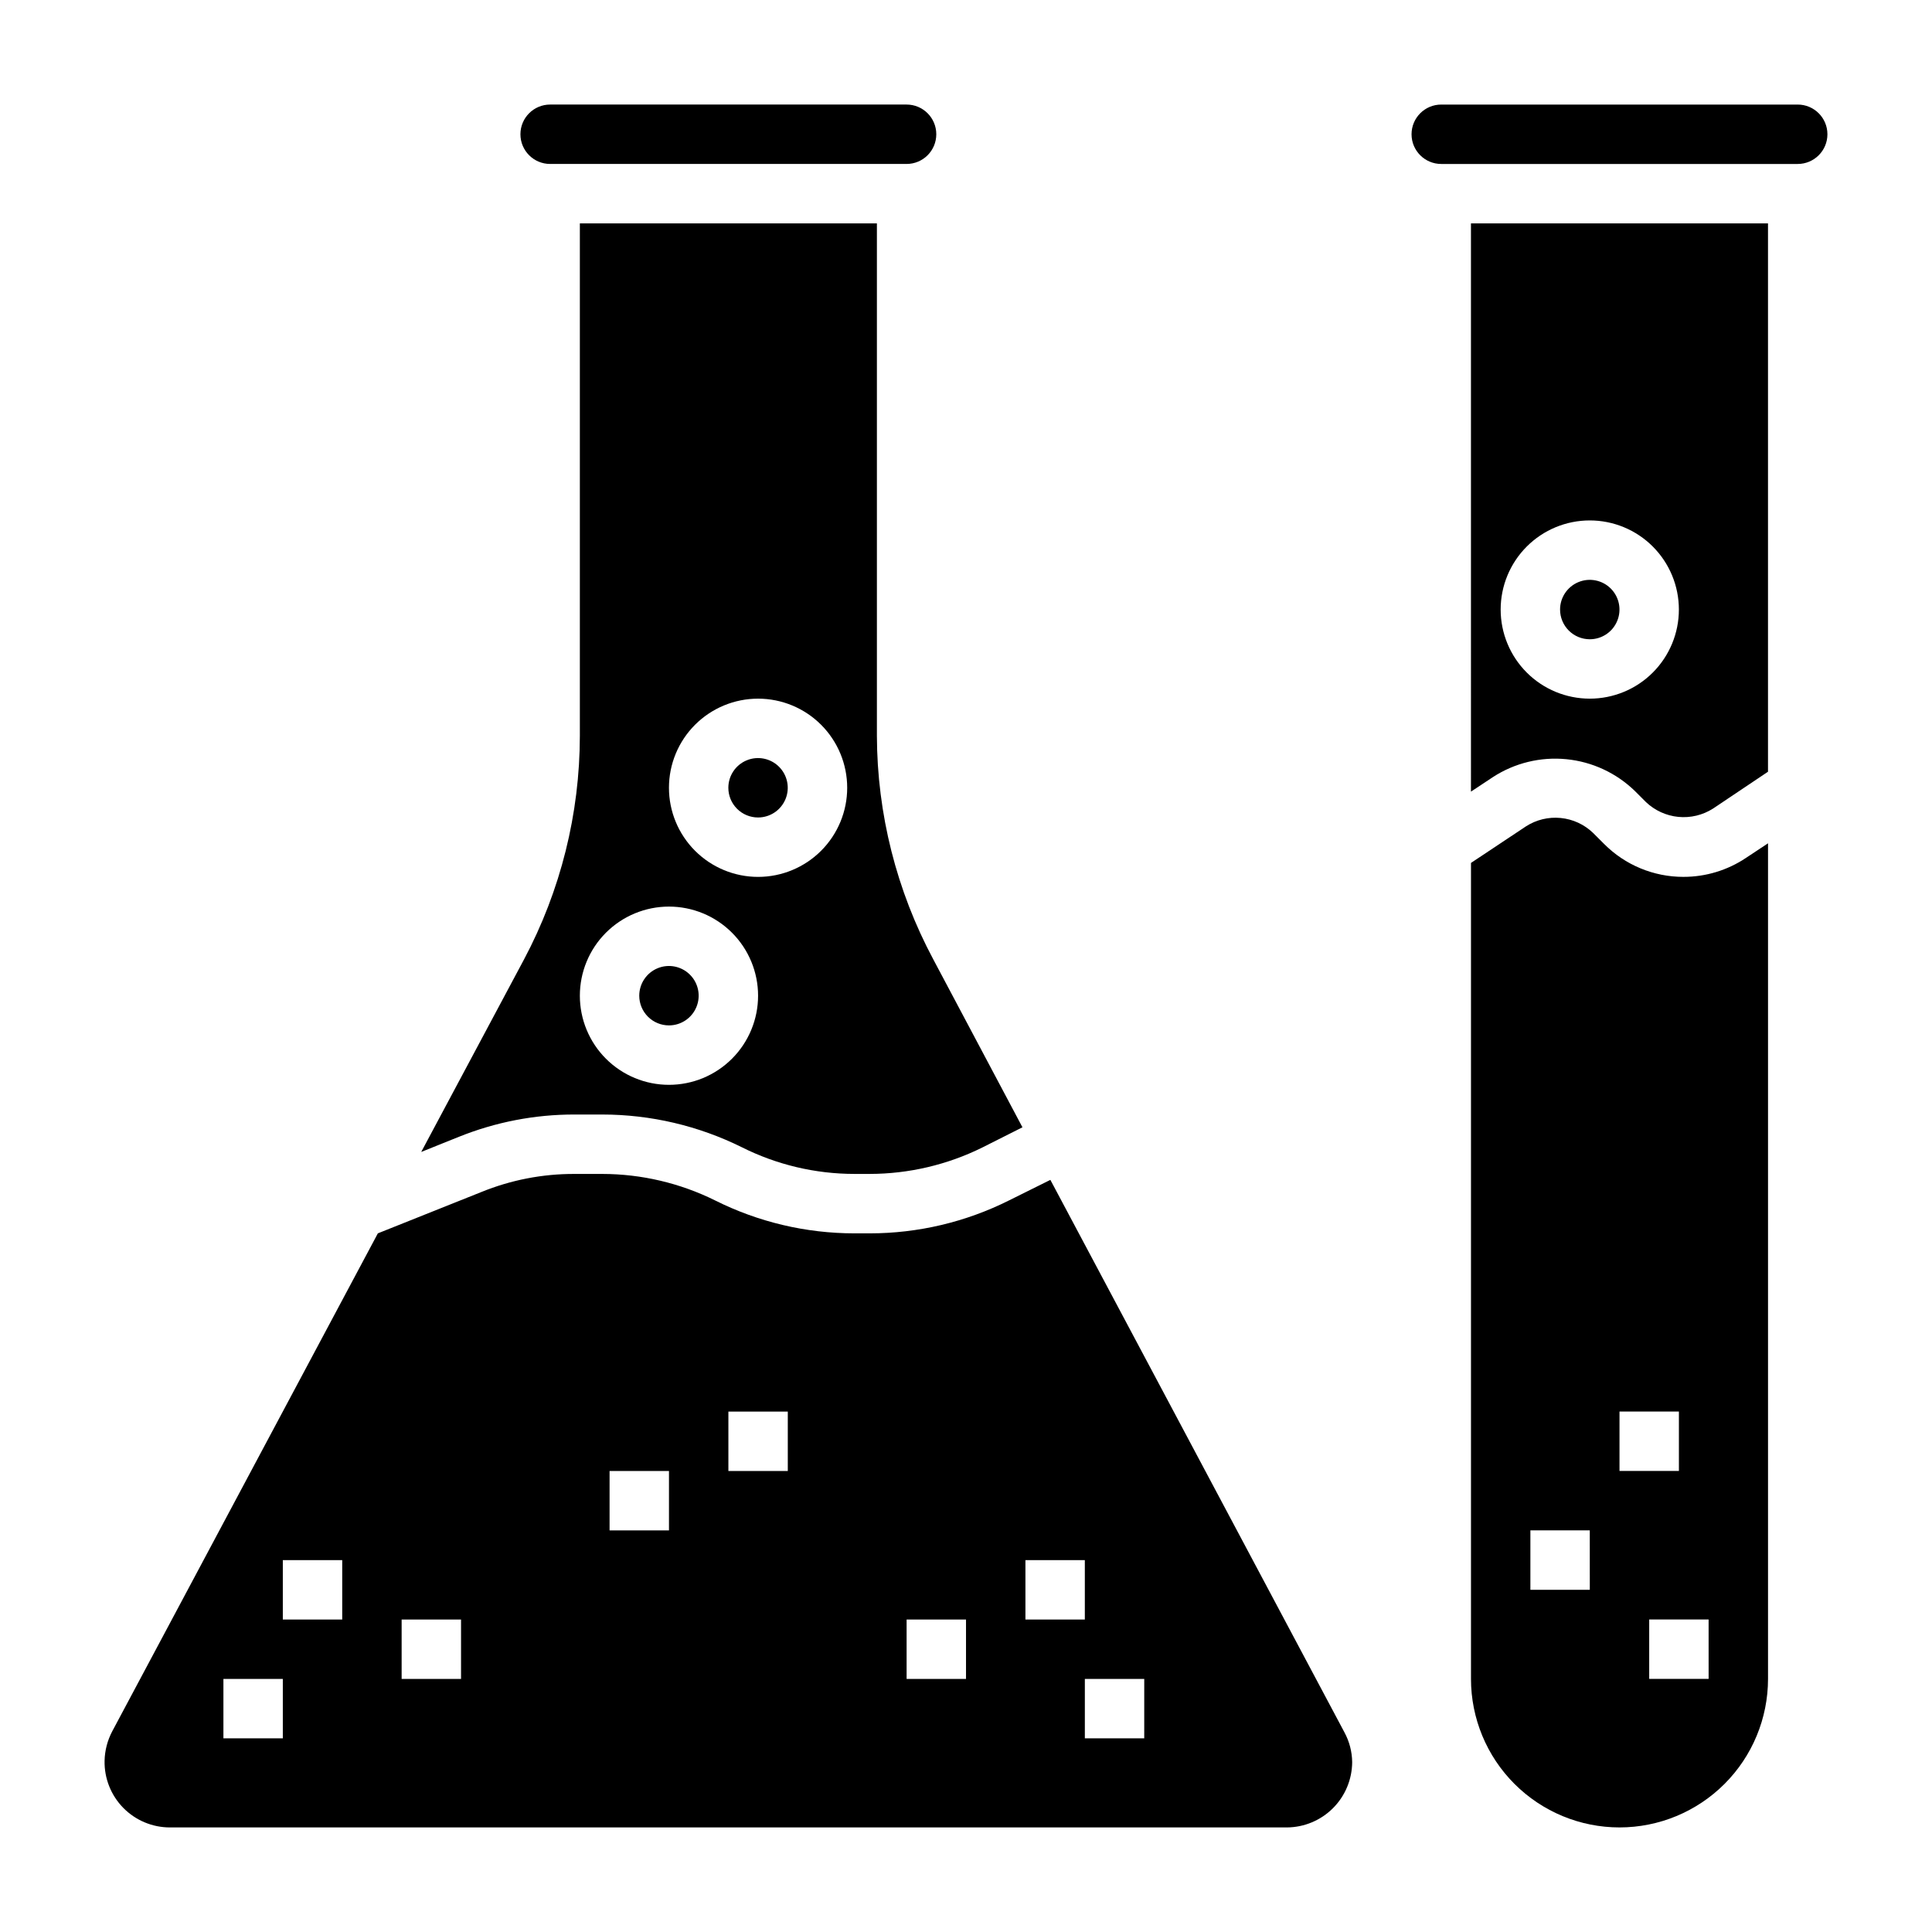
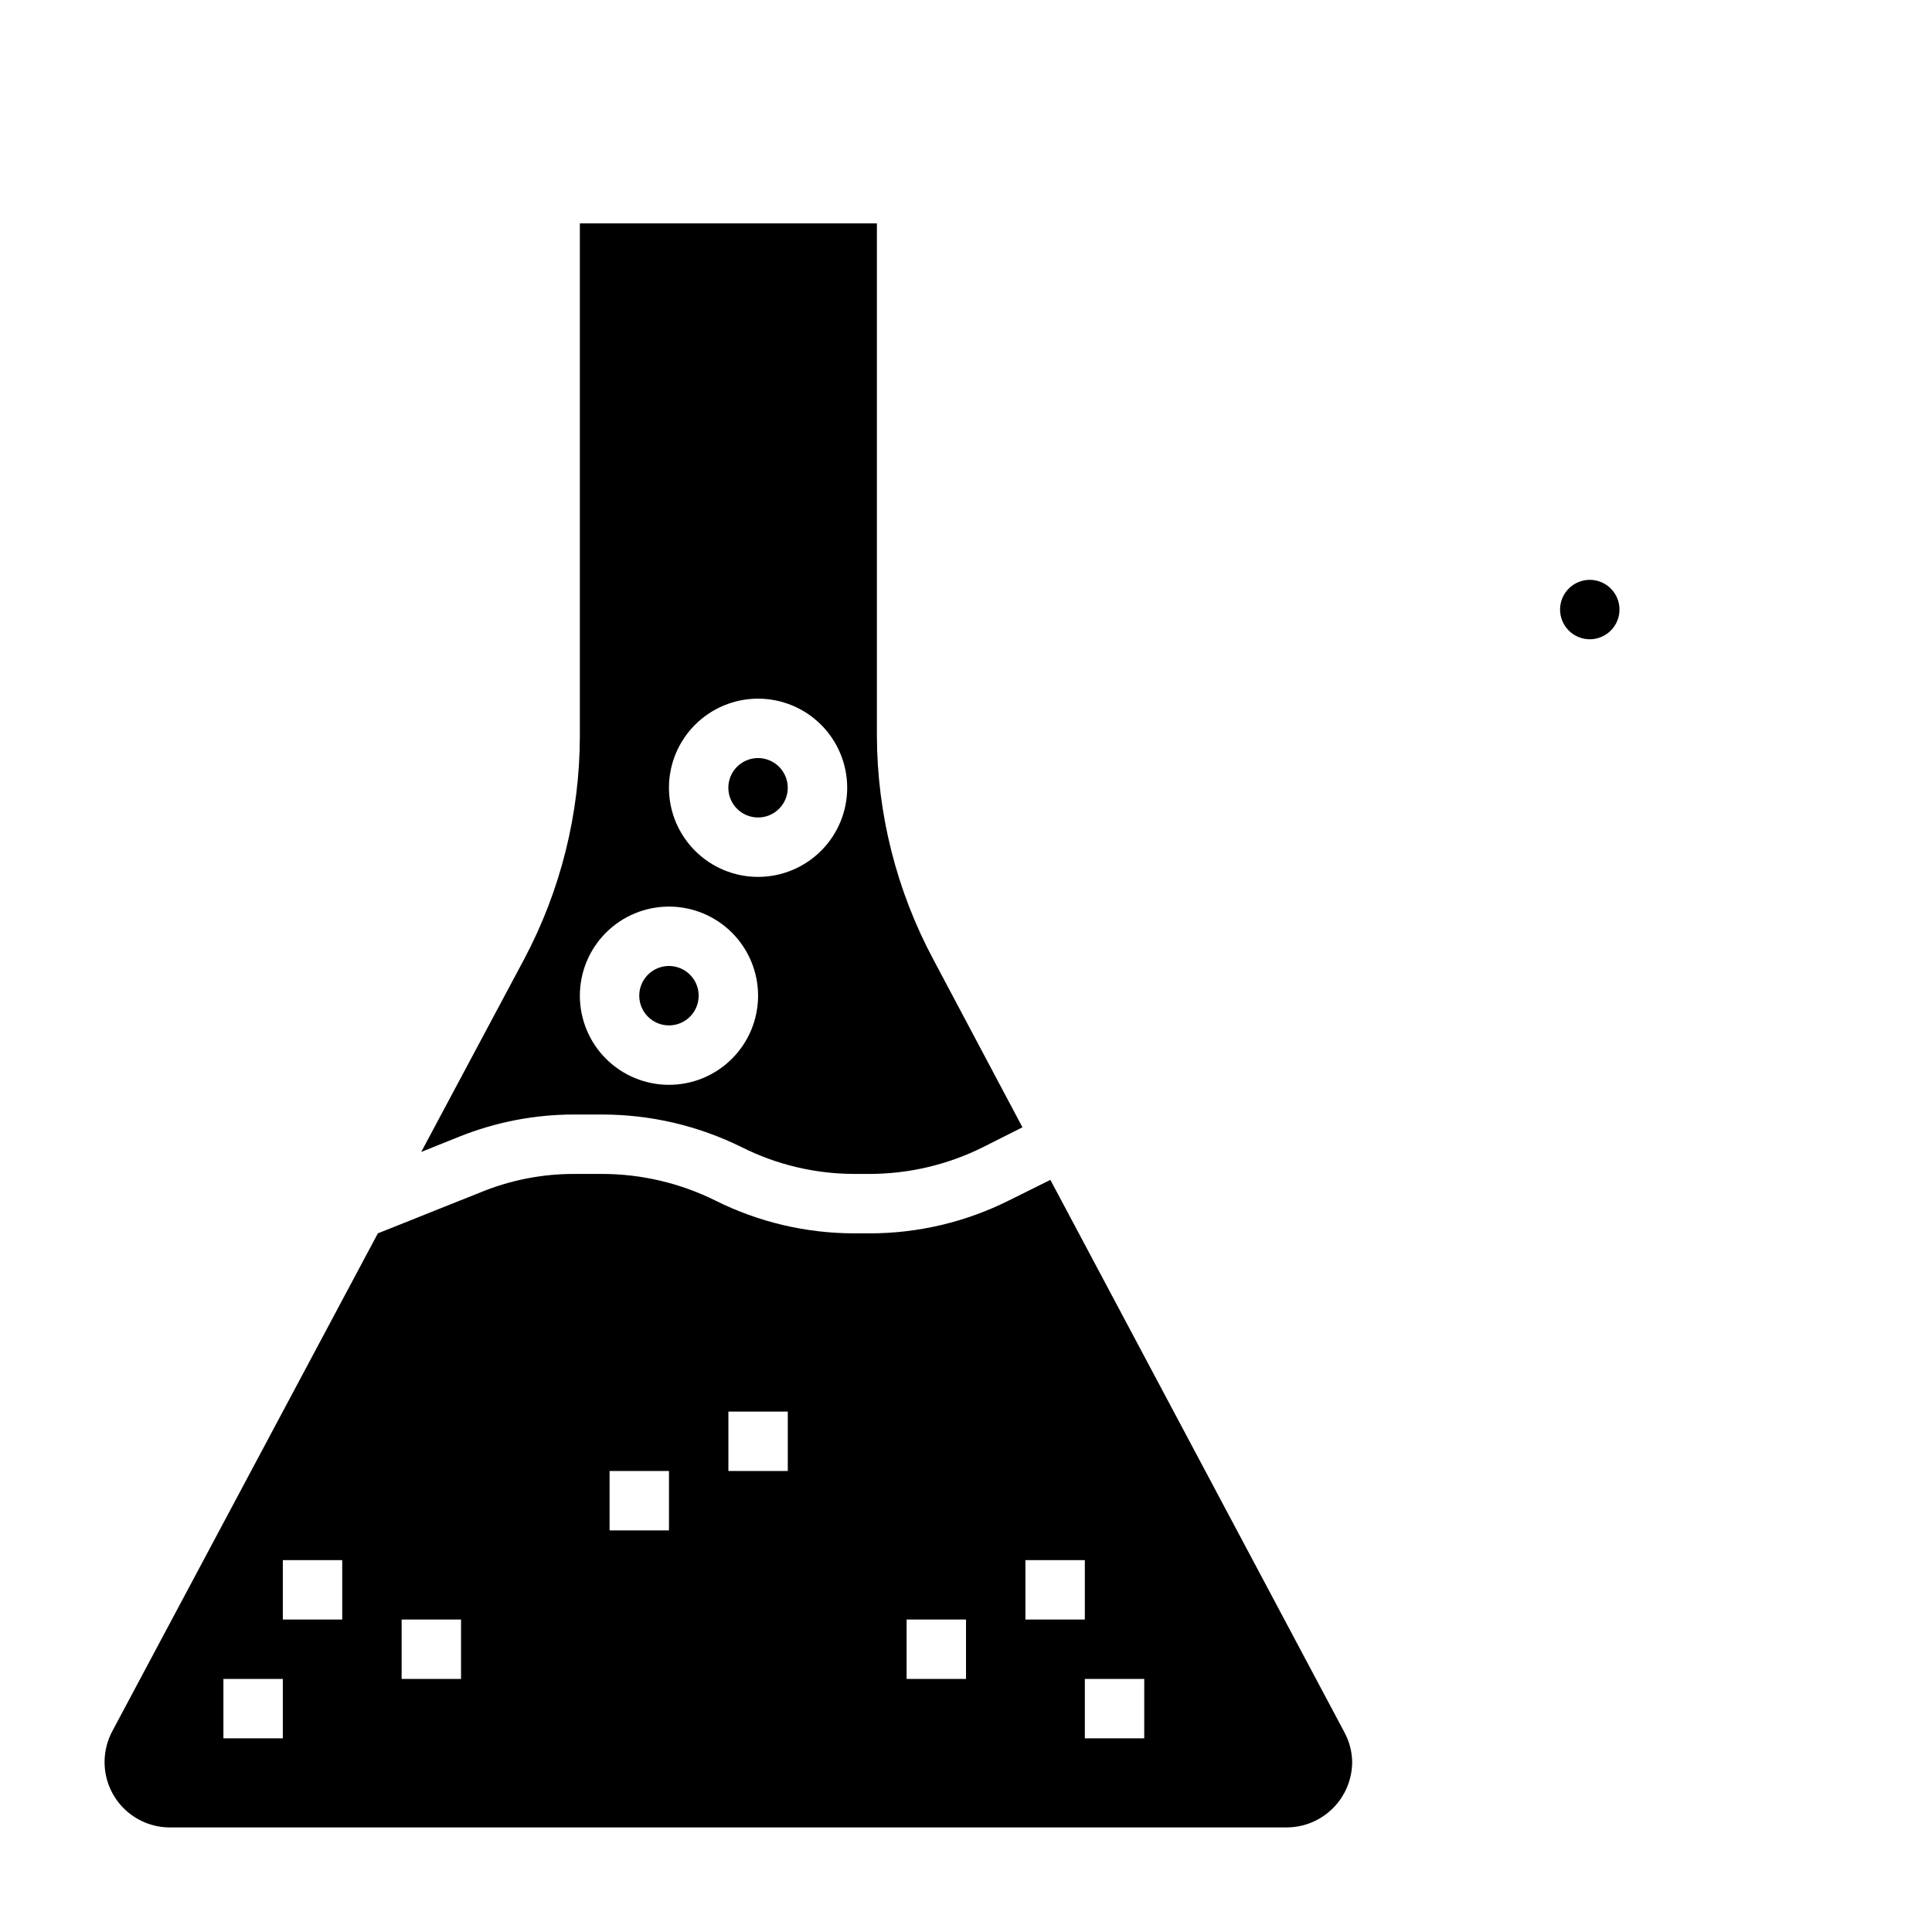
<svg xmlns="http://www.w3.org/2000/svg" fill="#000000" width="800px" height="800px" version="1.1" viewBox="144 144 512 512">
  <g>
    <path d="m344.89 360.64c3.184 0 6.055-1.918 7.273-4.859s0.543-6.324-1.707-8.578c-2.25-2.25-5.637-2.926-8.578-1.707-2.941 1.219-4.859 4.09-4.859 7.273 0 2.09 0.828 4.09 2.305 5.566 1.477 1.477 3.477 2.305 5.566 2.305z" />
-     <path d="m289.79 187.45h94.465c4.348 0 7.871-3.523 7.871-7.871 0-4.348-3.523-7.871-7.871-7.871h-94.465c-4.348 0-7.871 3.523-7.871 7.871 0 4.348 3.523 7.871 7.871 7.871z" />
    <path d="m422.36 456.68-10.941 5.434c-11.461 5.742-24.102 8.734-36.922 8.738h-4.094c-12.816-0.004-25.457-2.996-36.918-8.738-9.277-4.59-19.484-6.988-29.836-7.008h-7.398c-8.477-0.027-16.871 1.602-24.719 4.805l-27.395 10.941-70.375 131.93c-1.289 2.43-1.992 5.125-2.047 7.871-0.086 4.648 1.703 9.137 4.957 12.453 3.258 3.316 7.711 5.184 12.359 5.184h295.99c4.586-0.023 8.98-1.855 12.223-5.098 3.246-3.242 5.074-7.637 5.098-12.223-0.035-2.75-0.738-5.453-2.047-7.871zm-203.41 148h-15.742v-15.746h15.742zm15.742-31.488h-15.742v-15.746h15.742zm31.488 15.742h-15.742v-15.742h15.742zm55.105-39.359h-15.742v-15.742h15.742zm31.488-15.742h-15.742v-15.746h15.742zm47.23 55.105-15.742-0.004v-15.742h15.742zm31.488-15.742-15.742-0.004v-15.746h15.742zm15.742 31.488-15.738-0.004v-15.746h15.742z" />
    <path d="m296.25 439.36h7.398c12.809 0.012 25.441 2.973 36.922 8.66 9.258 4.648 19.473 7.074 29.832 7.082h4.094c10.352-0.016 20.559-2.414 29.836-7.004l10.629-5.352-23.617-44.477v-0.004c-9.758-18.238-14.895-38.59-14.957-59.273v-135.79h-78.719v135.79c-0.02 20.668-5.098 41.023-14.801 59.273l-27.238 51.012 9.996-4.016h0.004c9.73-3.914 20.129-5.918 30.621-5.902zm48.648-110.21c6.262 0 12.27 2.488 16.699 6.918 4.43 4.43 6.918 10.438 6.918 16.699 0 6.266-2.488 12.27-6.918 16.699-4.43 4.43-10.438 6.918-16.699 6.918s-12.27-2.488-16.699-6.918c-4.43-4.43-6.918-10.434-6.918-16.699 0-6.262 2.488-12.27 6.918-16.699 4.43-4.43 10.438-6.918 16.699-6.918zm-23.617 55.105c6.266 0 12.27 2.488 16.699 6.918 4.43 4.43 6.918 10.434 6.918 16.699 0 6.262-2.488 12.27-6.918 16.699-4.43 4.43-10.434 6.918-16.699 6.918-6.262 0-12.27-2.488-16.699-6.918-4.43-4.43-6.914-10.438-6.914-16.699 0-6.266 2.484-12.27 6.914-16.699s10.438-6.918 16.699-6.918z" />
    <path d="m321.28 415.74c3.184 0 6.055-1.918 7.273-4.859 1.219-2.941 0.547-6.328-1.707-8.578-2.25-2.25-5.637-2.926-8.578-1.707s-4.859 4.09-4.859 7.273c0 2.086 0.828 4.09 2.305 5.566 1.477 1.477 3.481 2.305 5.566 2.305z" />
-     <path d="m533.82 353.79 5.824-3.856c5.762-3.742 12.625-5.41 19.461-4.738 6.836 0.672 13.242 3.648 18.168 8.438l2.914 2.914h-0.004c2.348 2.234 5.371 3.621 8.598 3.938 3.227 0.312 6.465-0.465 9.195-2.207l14.562-9.762v-145.32h-78.719zm31.488-71.871c6.262 0 12.27 2.488 16.699 6.918 4.426 4.43 6.914 10.434 6.914 16.699 0 6.262-2.488 12.27-6.914 16.699-4.43 4.43-10.438 6.914-16.699 6.914-6.266 0-12.273-2.484-16.699-6.914-4.43-4.43-6.918-10.438-6.918-16.699 0-6.266 2.488-12.27 6.918-16.699 4.426-4.43 10.434-6.918 16.699-6.918z" />
-     <path d="m590.11 376.38c-7.891 0.004-15.457-3.141-21.02-8.738l-2.914-2.914c-2.336-2.25-5.363-3.644-8.594-3.957-3.227-0.316-6.469 0.469-9.195 2.227l-14.562 9.684v216.24c0 10.441 4.144 20.453 11.527 27.832 7.383 7.383 17.391 11.531 27.832 11.531 10.438 0 20.449-4.148 27.832-11.531 7.379-7.379 11.527-17.391 11.527-27.832v-221.44l-5.824 3.856c-4.91 3.297-10.695 5.051-16.609 5.039zm-24.797 188.93h-15.746v-15.746h15.742zm7.871-47.23h15.742v15.742h-15.742zm23.617 70.848-15.746-0.004v-15.742h15.742z" />
-     <path d="m620.41 171.71h-94.465c-4.348 0-7.871 3.523-7.871 7.871 0 4.348 3.523 7.871 7.871 7.871h94.465c4.348 0 7.875-3.523 7.875-7.871 0-4.348-3.527-7.871-7.875-7.871z" />
-     <path d="m565.31 313.41c3.184 0 6.055-1.918 7.269-4.859 1.219-2.941 0.547-6.328-1.703-8.578-2.254-2.254-5.641-2.926-8.582-1.707s-4.859 4.09-4.859 7.273c0 2.086 0.832 4.09 2.309 5.566 1.477 1.477 3.477 2.305 5.566 2.305z" />
+     <path d="m565.31 313.41c3.184 0 6.055-1.918 7.269-4.859 1.219-2.941 0.547-6.328-1.703-8.578-2.254-2.254-5.641-2.926-8.582-1.707s-4.859 4.09-4.859 7.273c0 2.086 0.832 4.09 2.309 5.566 1.477 1.477 3.477 2.305 5.566 2.305" />
  </g>
</svg>